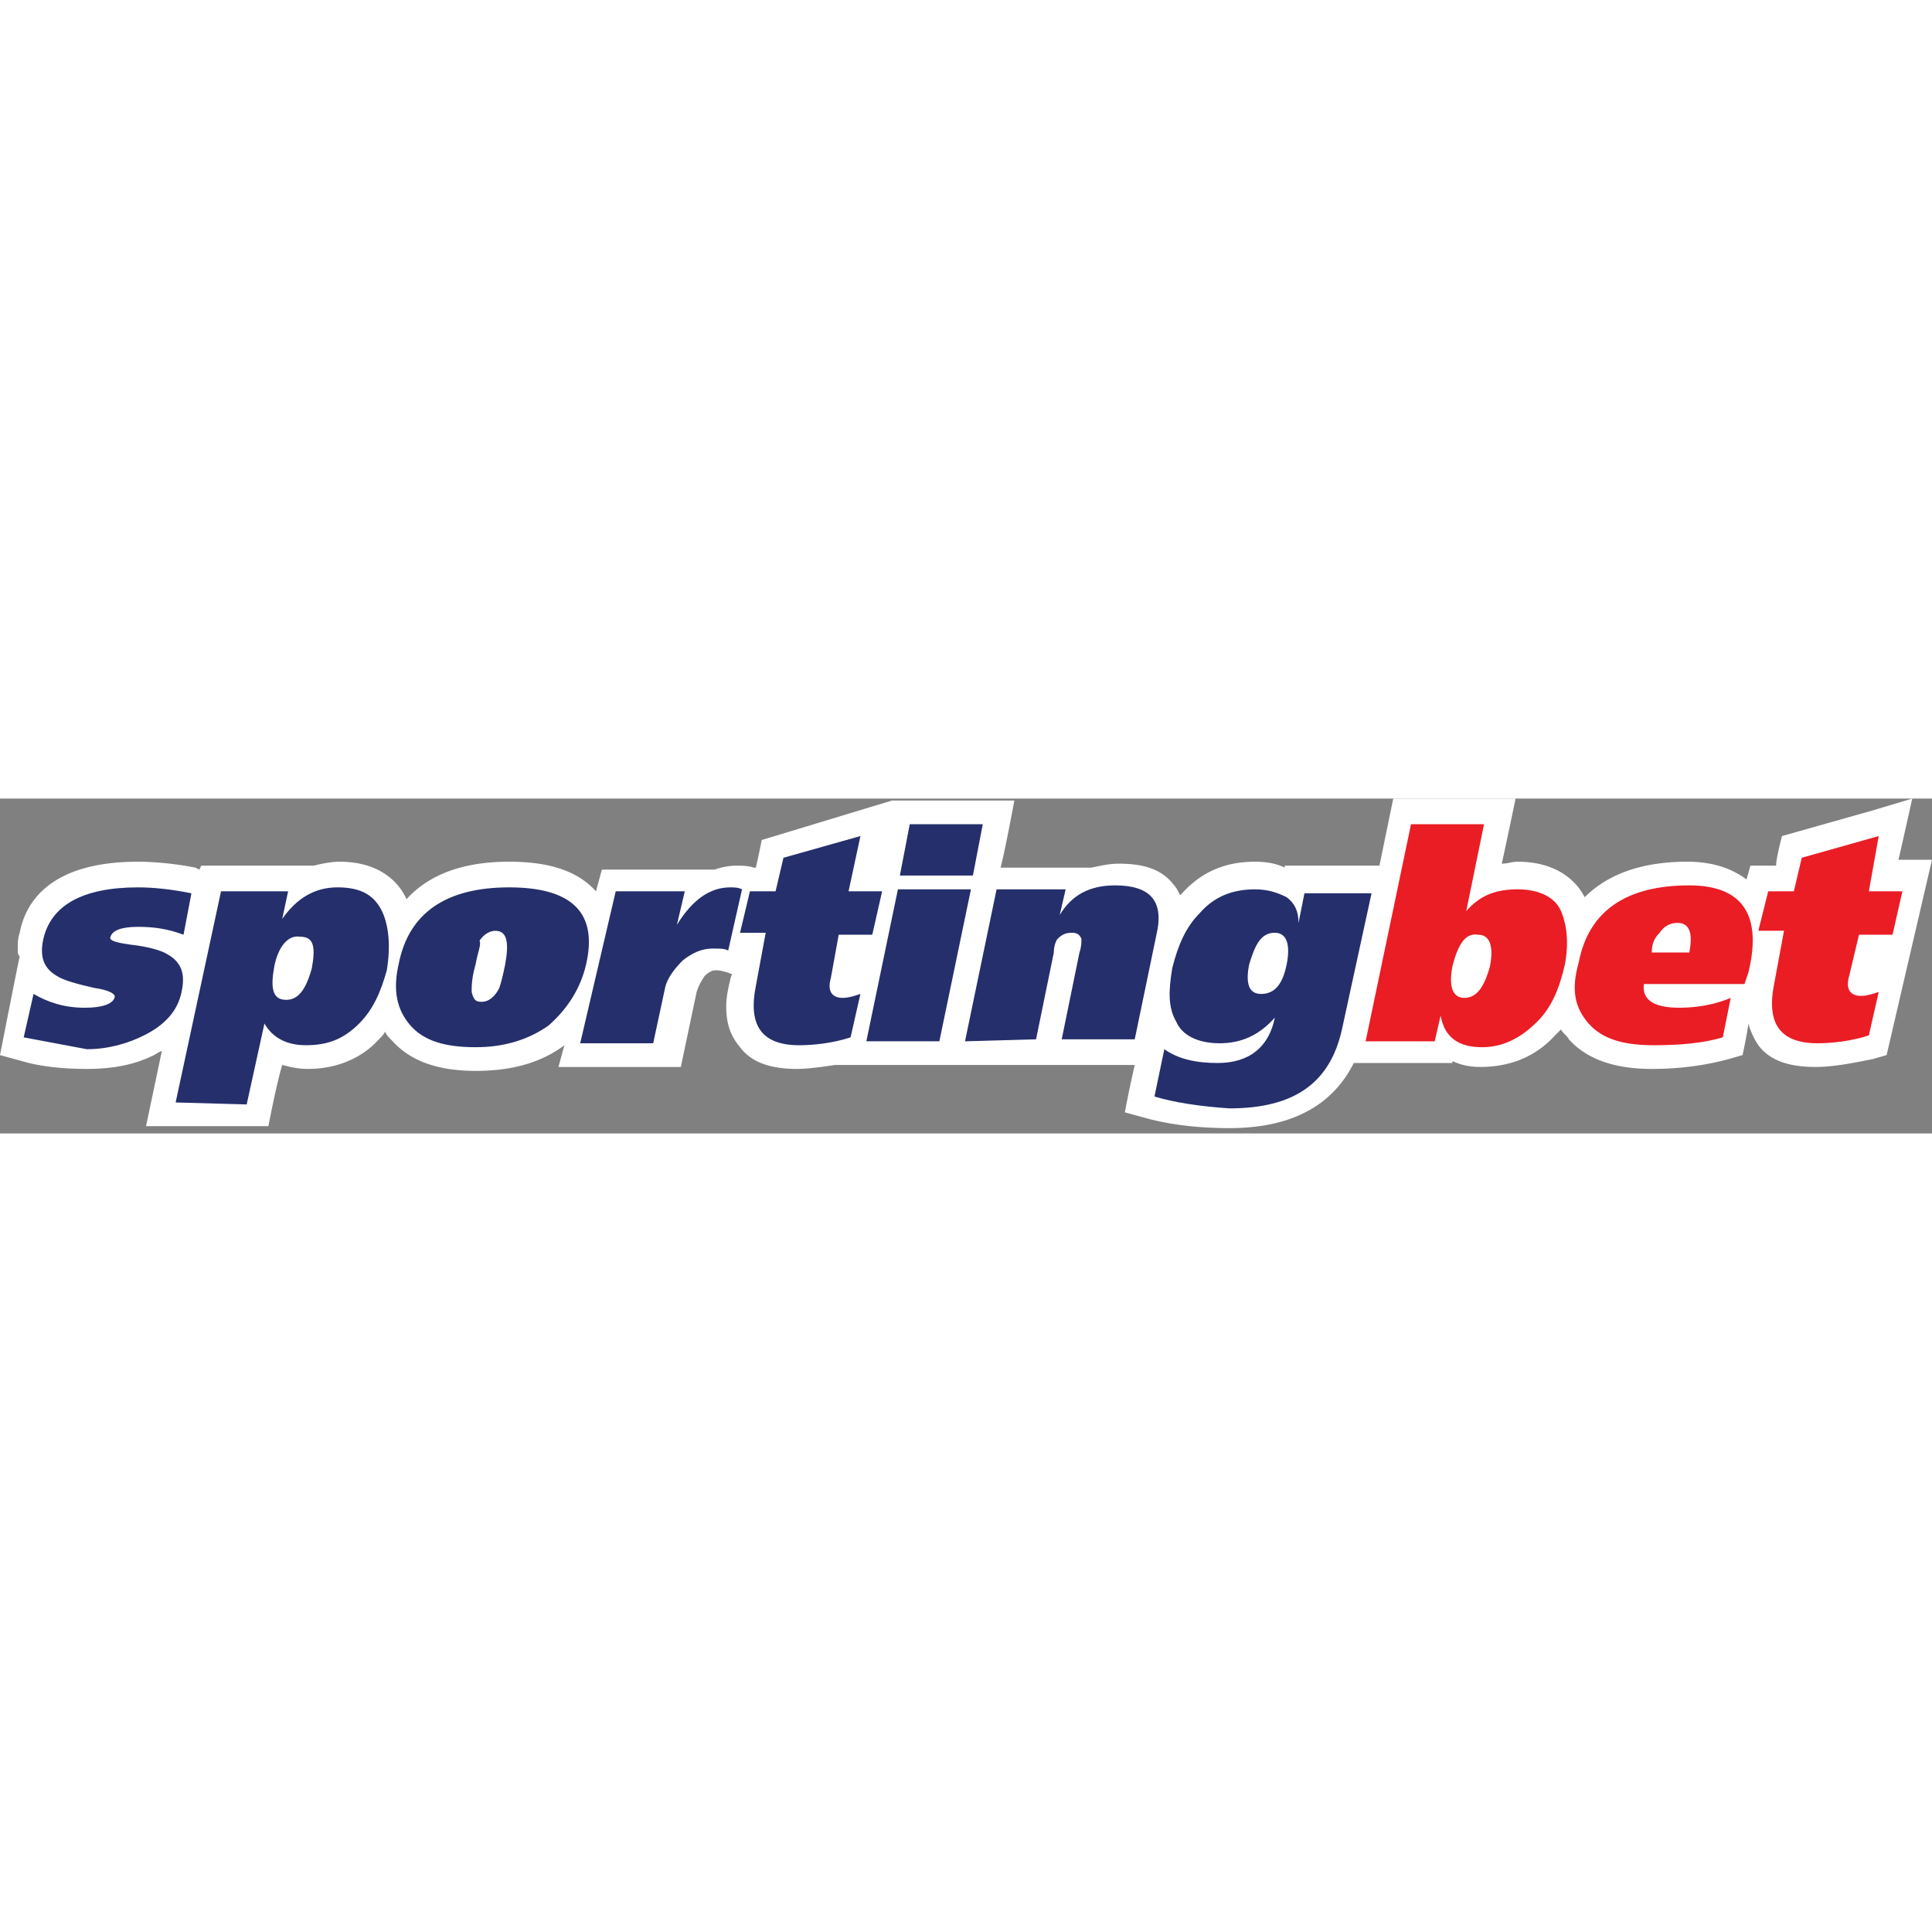
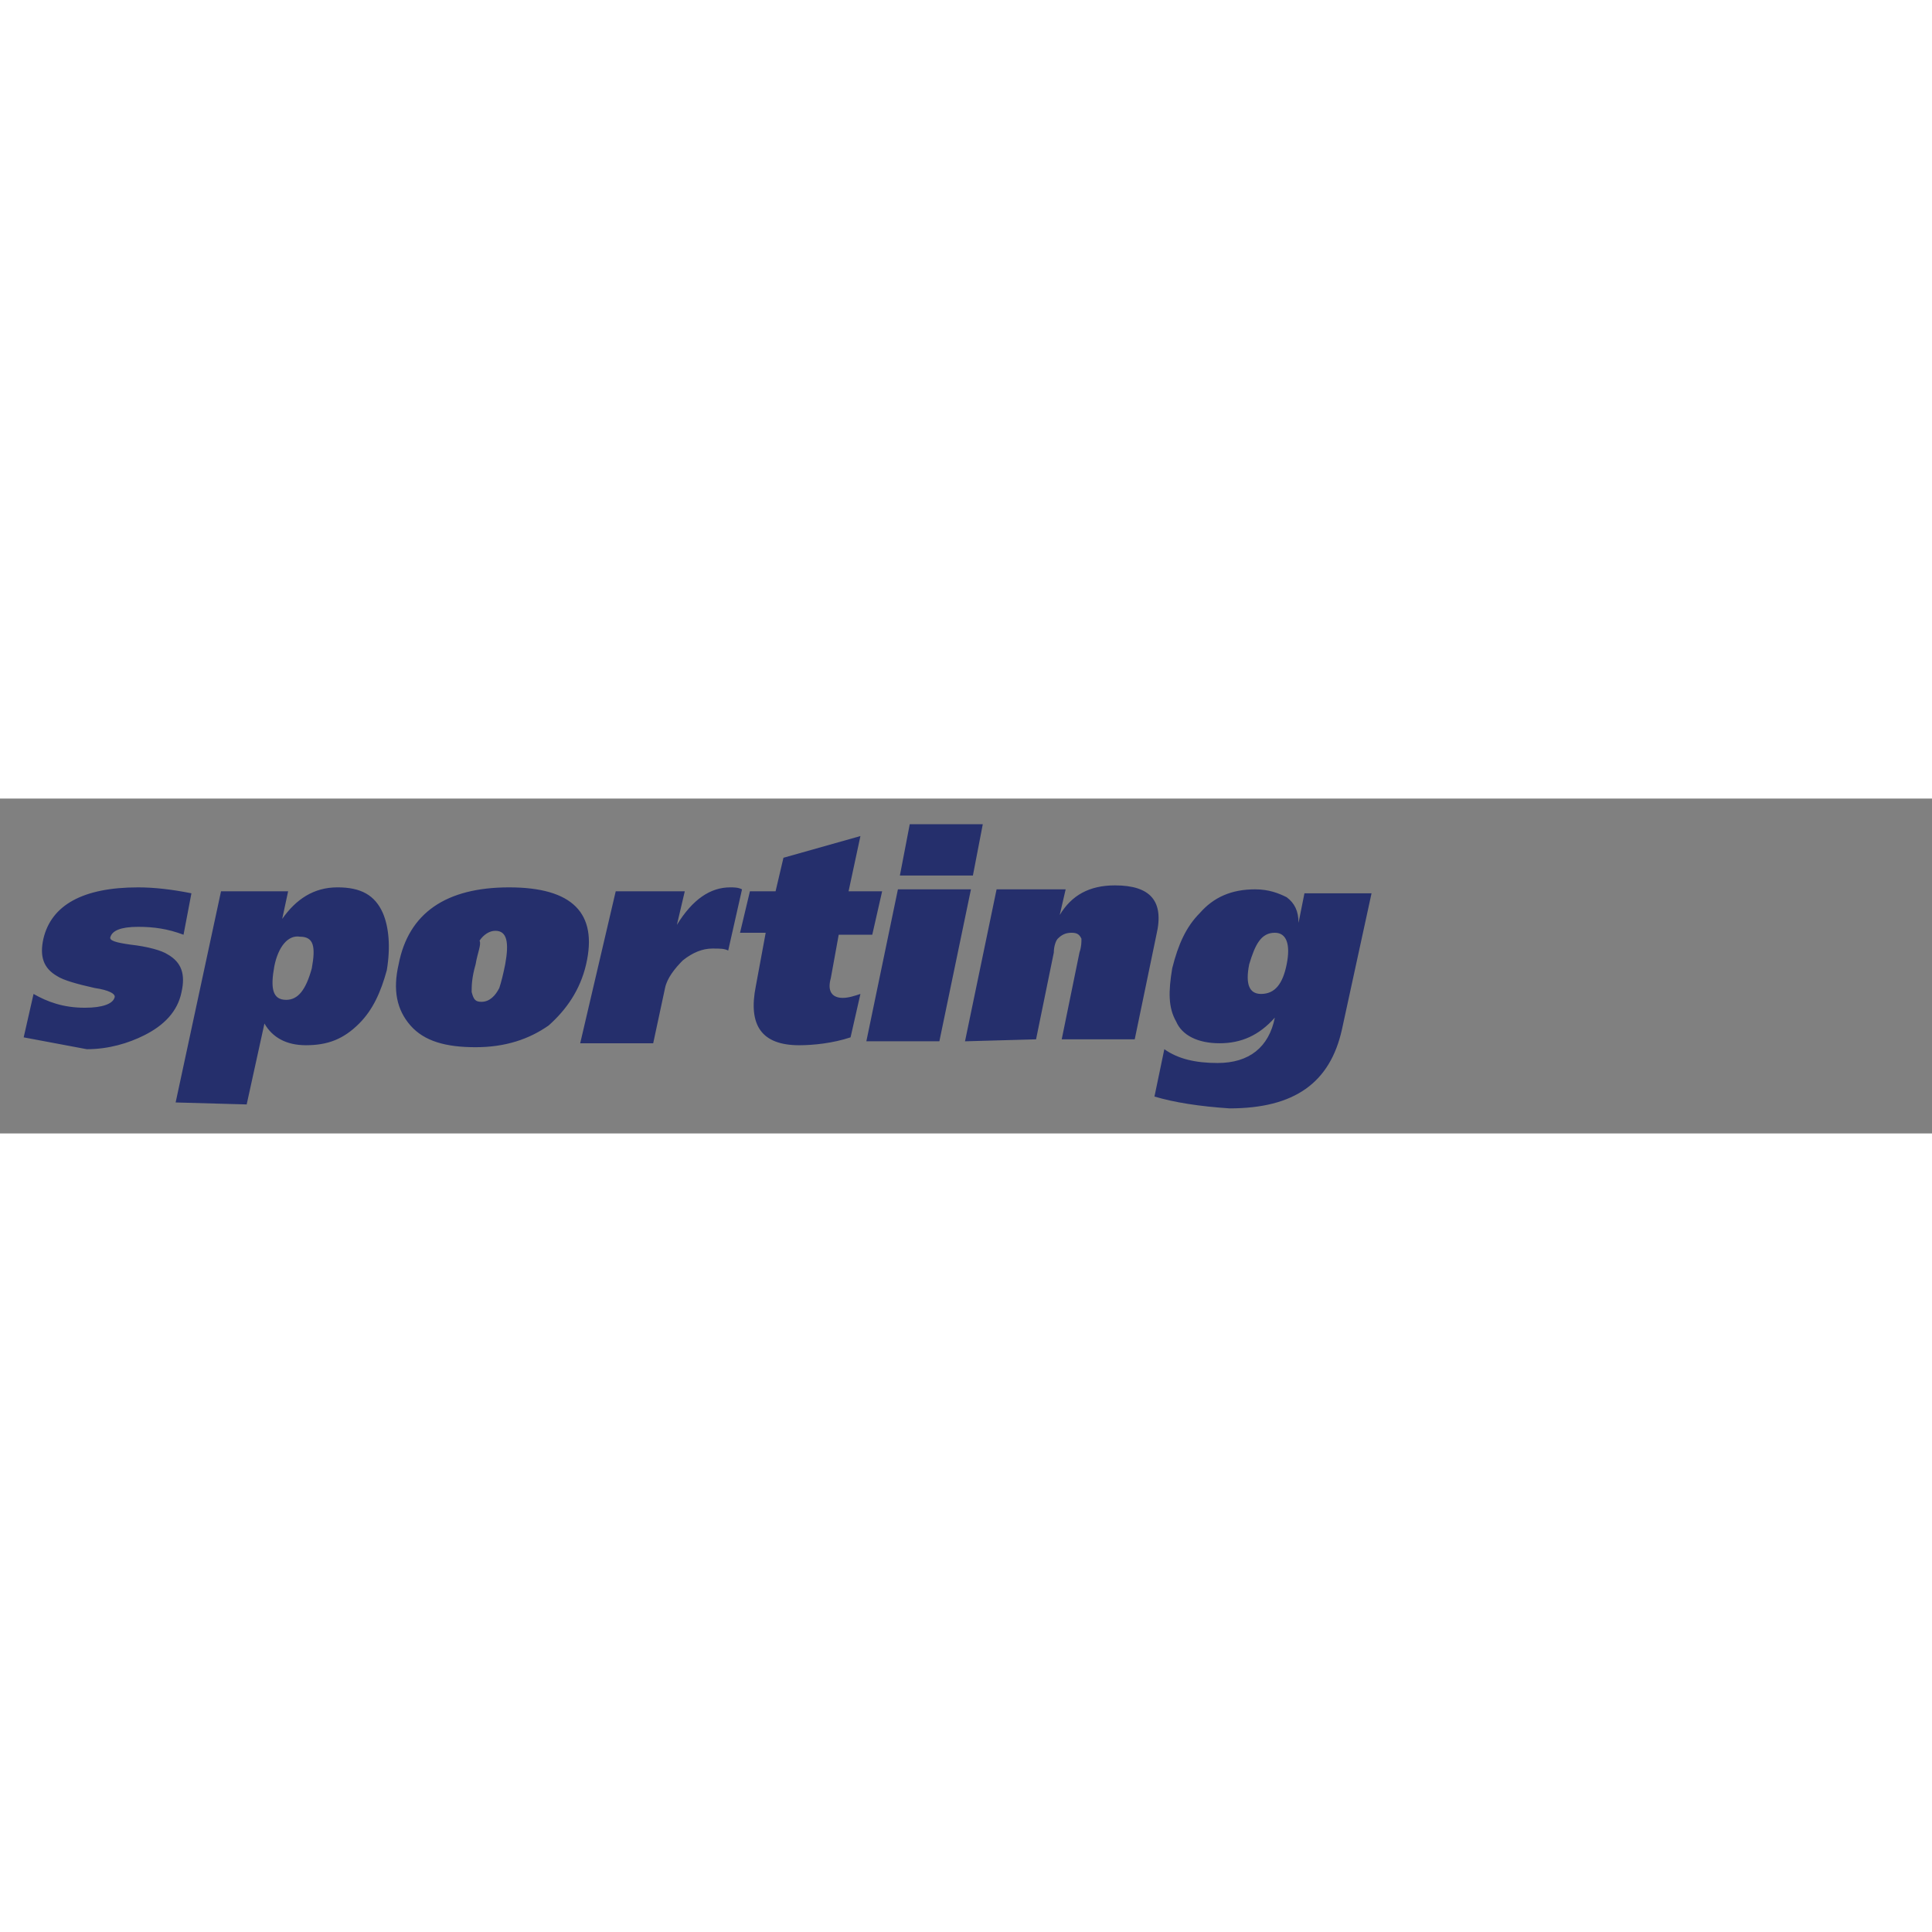
<svg xmlns="http://www.w3.org/2000/svg" width="50" height="50" fill="none" viewBox="0 0 150 26">
  <rect x="0" y="0" width="150" height="26" fill="#808080" stroke="none" />
-   <path fill="#fff" d="m148.468 0-3.065.92-7.048 1.991s-.459 1.686-.459 2.298h-1.992l-.306 1.073c-1.226-.92-2.758-1.379-4.597-1.379-3.984 0-6.435 1.226-7.967 2.758-.613-1.226-2.145-2.758-5.21-2.758-.459 0-.766.153-1.225.153A640.349 640.349 0 0 0 117.671 0h-9.499l-1.073 5.21h-7.354v.153c-.613-.307-1.38-.46-2.299-.46-2.298 0-4.136.766-5.669 2.451l-.153.154c-.153-.307-.306-.613-.46-.766-.919-1.226-2.298-1.686-4.29-1.686-.766 0-1.379.153-2.145.307h-7.048c.307-1.073 1.073-5.21 1.073-5.21h-9.5L59.142 3.218s-.306 1.532-.46 2.145h-.153c-.46-.154-.92-.154-1.379-.154-.613 0-1.226.154-1.685.307H46.73l-.46 1.685c-1.378-1.532-3.523-2.298-6.74-2.298-3.984 0-6.436 1.226-7.968 2.911-.613-1.379-2.145-2.911-5.21-2.911-.612 0-1.379.153-1.991.306h-8.734l-.153.307-.306-.153c-1.533-.307-3.218-.46-4.444-.46-6.741 0-8.733 3.064-9.193 5.516-.153.46-.153.766-.153 1.226 0 .306 0 .46.153.612C1.38 12.87 0 19.918 0 19.918l1.685.46c1.533.46 3.371.613 5.057.613 1.991 0 3.677-.307 5.209-1.073.306-.153.46-.306.613-.306l-1.226 5.822h9.5s.613-3.218 1.072-4.75c.613.154 1.226.307 1.992.307 2.145 0 4.137-.766 5.516-2.299.153-.153.46-.46.46-.612.153.306.306.46.612.766 1.38 1.532 3.524 2.298 6.435 2.298 2.758 0 5.057-.613 6.895-1.992l-.46 1.686h9.5l1.226-5.823c.153-.46.306-.766.613-1.225.46-.46.766-.46.919-.46.46 0 1.226.306 1.226.306-.154.307-.154.46-.154.46-.153.613-.306 1.379-.306 1.992 0 1.379.306 2.298 1.073 3.217.919 1.226 2.451 1.686 4.443 1.686 1.072 0 2.911-.307 2.911-.307h23.29c-.46 1.992-.767 3.678-.767 3.678l1.685.46c1.686.459 3.83.765 6.435.765 5.516 0 8.274-2.298 9.653-5.056h7.661v-.153c.613.306 1.379.46 2.145.46 2.298 0 4.29-.767 5.822-2.452l.46-.46c.153.307.46.46.613.767 1.379 1.532 3.524 2.298 6.435 2.298 2.298 0 4.29-.307 5.976-.766l1.072-.307s.307-1.379.46-2.451c.153.613.459 1.226.766 1.685.919 1.226 2.451 1.686 4.443 1.686 1.379 0 2.911-.307 4.443-.613l1.073-.307L150 4.75h-2.605c.154-.613 1.073-4.75 1.073-4.75Z" />
  <path fill="#252F6C" d="m1.839 18.54.766-3.371c1.072.612 2.298 1.072 3.983 1.072 1.38 0 2.145-.306 2.299-.766.153-.306-.46-.613-1.533-.766-1.378-.307-2.451-.613-2.91-.92-1.073-.612-1.38-1.532-1.073-2.91.613-2.605 3.064-3.984 7.354-3.984 1.226 0 2.605.153 4.137.46l-.613 3.217c-1.226-.46-2.298-.613-3.524-.613-1.379 0-1.992.307-2.145.766-.153.307.46.46 1.532.613 1.38.153 2.452.46 2.912.766 1.072.613 1.379 1.532 1.072 2.911-.306 1.532-1.379 2.605-2.911 3.371C9.959 19 8.427 19.46 6.742 19.46c-1.686-.307-3.218-.613-4.903-.92Zm11.797 5.056L17.16 7.2h5.21l-.46 2.145c1.073-1.532 2.452-2.451 4.29-2.451 1.839 0 2.911.613 3.524 1.992.46 1.072.613 2.604.307 4.443-.46 1.685-1.073 3.064-2.145 4.137-1.226 1.226-2.452 1.685-4.137 1.685-1.532 0-2.605-.613-3.218-1.685l-1.379 6.282-5.516-.153Zm7.661-10.572c-.306 1.685-.153 2.604.92 2.604.919 0 1.532-.766 1.992-2.451.306-1.686.153-2.452-.92-2.452-.92-.153-1.685.766-1.992 2.299Zm9.653-.154c.766-3.983 3.677-5.975 8.58-5.975 4.903 0 6.895 1.992 5.976 5.975-.46 1.992-1.532 3.524-2.912 4.75-1.532 1.072-3.37 1.685-5.669 1.685-2.298 0-3.983-.46-5.056-1.685-1.072-1.226-1.379-2.758-.919-4.75Zm5.976 0c-.307 1.073-.307 1.686-.307 2.145.153.613.306.766.766.766.613 0 1.073-.46 1.38-1.072.152-.46.306-1.073.459-1.839.306-1.685.153-2.604-.766-2.604-.46 0-.92.306-1.226.766.153.306-.153.919-.306 1.838Zm10.878-5.669h5.362l-.612 2.605c1.225-1.992 2.604-2.911 4.136-2.911.307 0 .613 0 .92.153l-1.073 4.75c-.306-.153-.613-.153-1.225-.153-.767 0-1.533.306-2.299.919-.613.613-1.225 1.379-1.379 2.145l-.92 4.29h-5.668l2.758-11.798Zm10.419 0h1.992l.612-2.604 5.976-1.686-.92 4.29h2.605l-.766 3.371h-2.605l-.613 3.37c-.306 1.073.154 1.533.92 1.533.46 0 .92-.153 1.379-.306l-.766 3.37c-1.38.46-2.911.613-3.984.613-2.911 0-3.984-1.532-3.37-4.596l.765-4.137h-1.992l.767-3.218Zm9.04 11.645 2.451-11.798h5.67l-2.452 11.798h-5.67Zm9.04-16.854-.767 3.984h-5.669l.766-3.984h5.67Zm-1.38 16.854 2.452-11.798h5.362l-.46 1.992c.92-1.532 2.299-2.299 4.29-2.299 2.759 0 3.831 1.226 3.218 3.83L88.1 18.693h-5.669l1.379-6.741c.153-.46.153-.766.153-1.073-.153-.306-.306-.46-.766-.46s-.766.154-1.072.46c-.154.153-.307.613-.307 1.073l-1.379 6.741-5.516.154Zm14.709 4.29.766-3.677c1.073.766 2.452 1.072 4.137 1.072 2.452 0 3.984-1.226 4.444-3.524-1.226 1.38-2.605 1.992-4.29 1.992-1.686 0-2.912-.613-3.371-1.685-.613-1.073-.613-2.299-.307-4.137.46-1.839 1.073-3.218 2.145-4.29 1.073-1.226 2.452-1.839 4.29-1.839 1.073 0 1.839.307 2.452.613.613.46.919 1.072.919 1.992l.46-2.298h5.209l-2.298 10.572c-.919 4.136-3.677 6.128-8.733 6.128-2.299-.153-4.29-.46-5.823-.92Zm7.355-10.266c-.307 1.533 0 2.299.92 2.299 1.072 0 1.684-.767 1.99-2.299.307-1.532 0-2.451-.918-2.451-1.073 0-1.533.92-1.992 2.451Z" />
-   <path fill="#EA1D25" d="m106.026 18.846 3.524-16.854h5.669l-1.379 6.742c1.073-1.226 2.299-1.686 3.984-1.686 1.686 0 2.911.613 3.371 1.686.46 1.072.613 2.451.306 4.136-.459 1.992-1.072 3.371-2.145 4.444-1.225 1.225-2.604 1.991-4.29 1.991-1.838 0-2.911-.766-3.217-2.451l-.46 1.992h-5.363Zm6.742-5.822c-.306 1.532 0 2.451.919 2.451.92 0 1.532-.766 1.992-2.451.307-1.533 0-2.452-.919-2.452-.92-.153-1.532.613-1.992 2.452Zm22.676 1.378h-7.814c-.153 1.226.766 1.839 2.758 1.839 1.532 0 2.911-.306 3.984-.766l-.613 3.064c-1.532.46-3.371.613-5.363.613-2.298 0-3.983-.46-5.056-1.685-1.072-1.226-1.379-2.605-.766-4.75.766-3.984 3.677-5.976 8.58-5.976 4.137 0 5.669 2.299 4.597 6.742l-.307.92Zm-7.201-2.451h2.911c.307-1.532 0-2.298-.919-2.298-.613 0-1.073.306-1.379.766-.46.46-.613.919-.613 1.532Zm9.04-4.75h1.992l.612-2.604 5.976-1.686-.766 4.29h2.604l-.766 3.371h-2.604l-.766 3.218c-.307 1.072.153 1.532.919 1.532.46 0 .919-.153 1.379-.307l-.766 3.371c-1.379.46-2.911.613-3.984.613-2.911 0-3.984-1.532-3.371-4.597l.766-4.136h-1.991l.766-3.065Z" />
</svg>